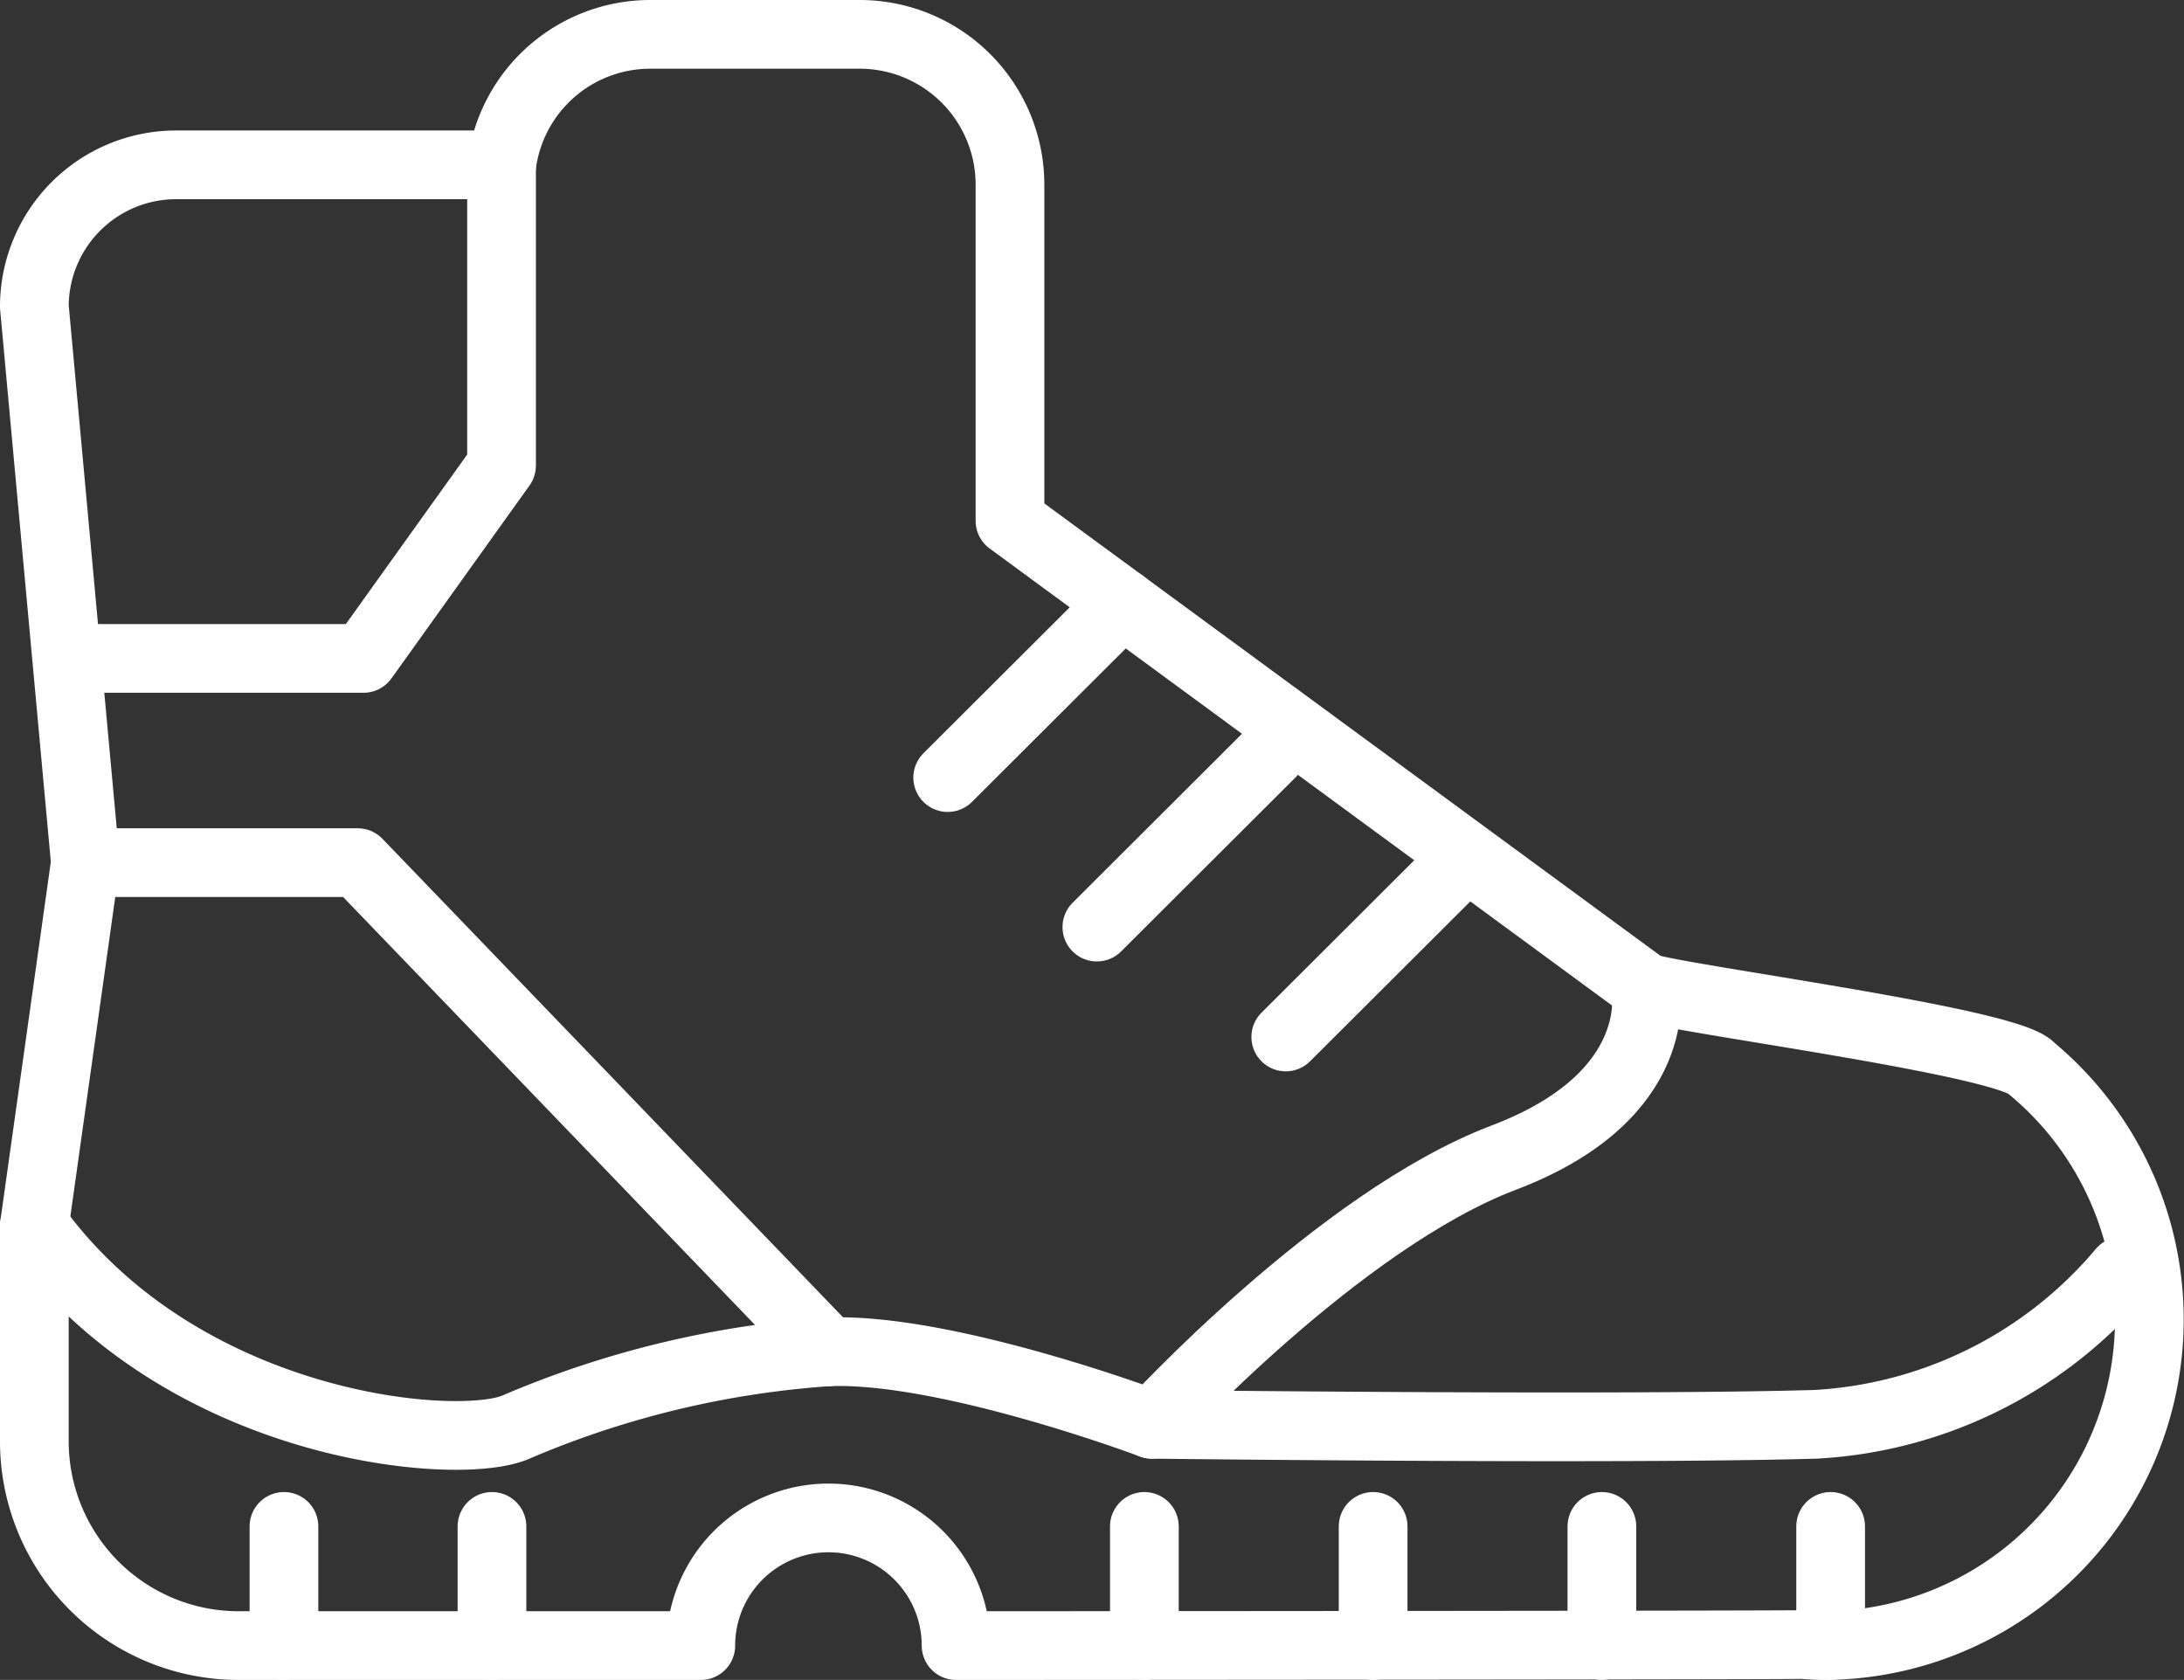
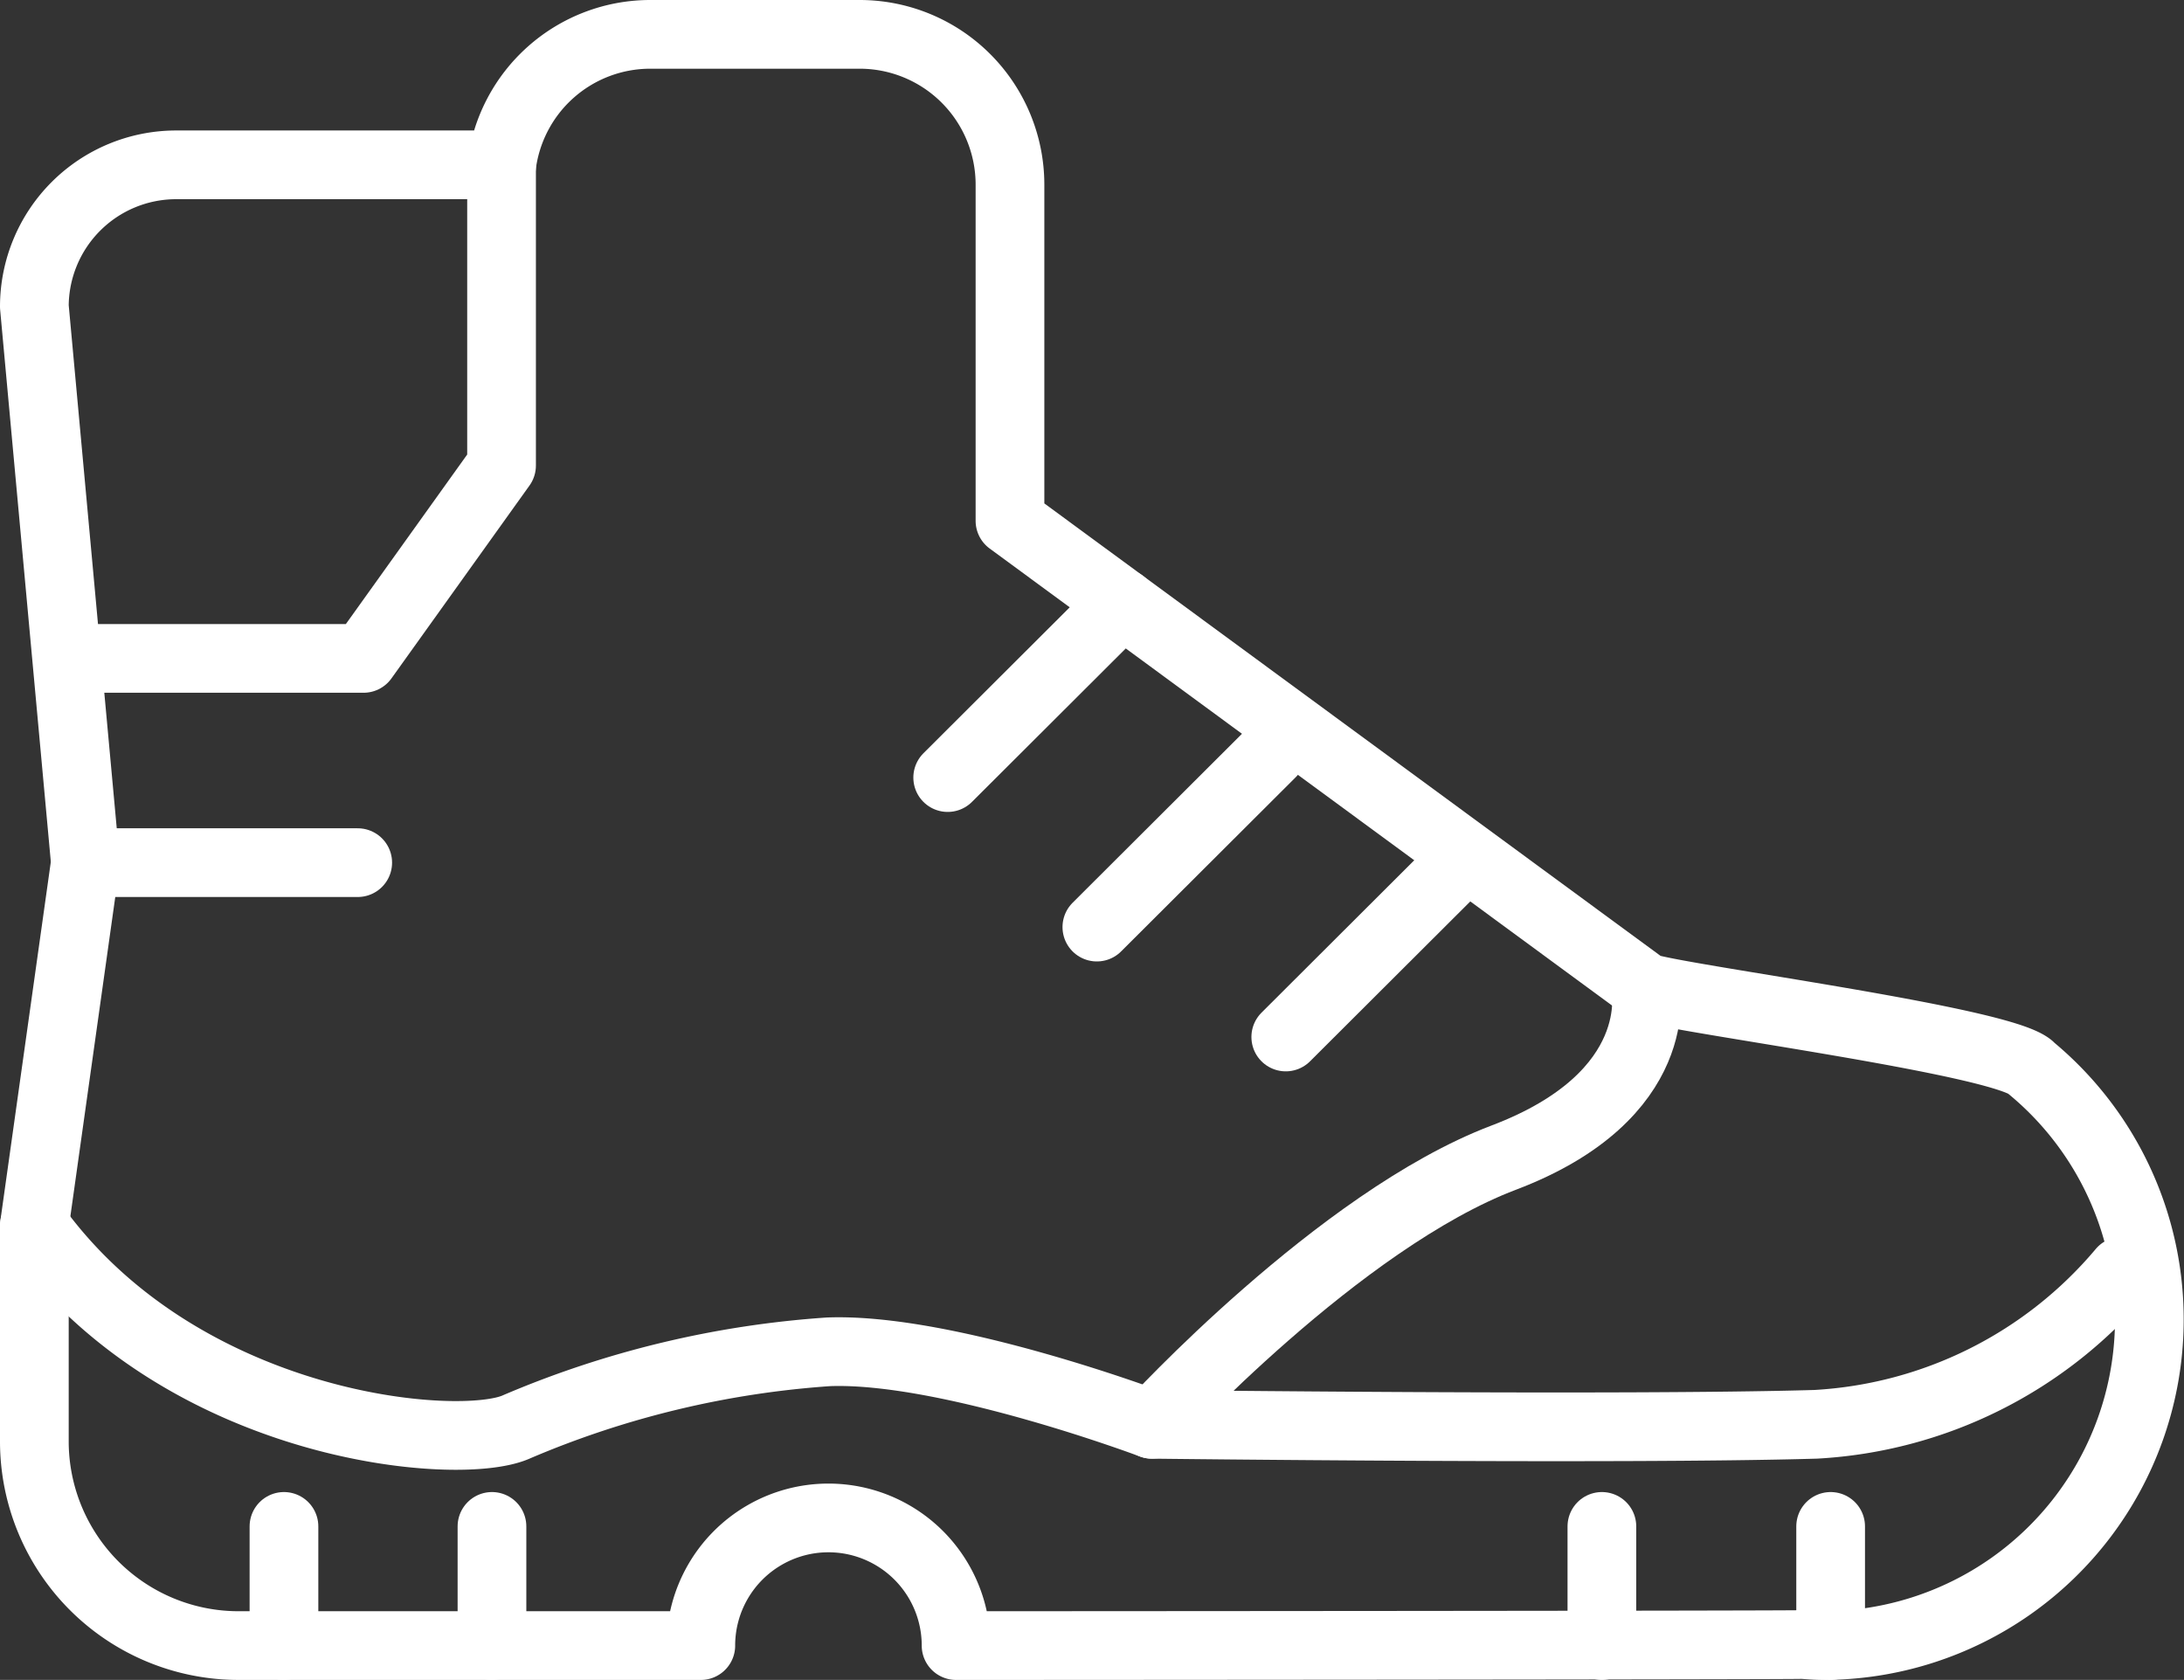
<svg xmlns="http://www.w3.org/2000/svg" width="63.575" height="48.899" viewBox="0 0 63.575 48.899">
  <rect x="0" y="0" width="63.575" height="48.899" fill="#333333" stroke="none" />
  <defs>
    <clipPath id="clip-path">
      <rect id="Rectangle_14" data-name="Rectangle 14" width="63.575" height="48.899" transform="translate(0 0)" fill="none" stroke="#fff" stroke-width="2" />
    </clipPath>
  </defs>
  <g id="icone-marche" transform="translate(0 0)">
    <g id="Groupe_17" data-name="Groupe 17" clip-path="url(#clip-path)">
      <path id="Tracé_15" data-name="Tracé 15" d="M59.089,31.053h0c-.942-.772-10-1.945-11.189-2.31L29.4,15.16V5.376A4.376,4.376,0,0,0,25.028,1h-6.11A4.361,4.361,0,0,0,14.6,4.837a3.774,3.774,0,0,0-.385-.039H5.129A4.129,4.129,0,0,0,1,8.926L2.486,25.11,1,35.679v6.275A5.945,5.945,0,0,0,6.945,47.9H20.4a3.715,3.715,0,1,1,7.431,0h1.4c.2,0,23.032-.011,23.232-.031.2.013.4.031.609.031a9.495,9.495,0,0,0,6.009-16.846Z" fill="none" stroke="#fff" stroke-linecap="round" stroke-linejoin="round" stroke-width="2" />
      <path id="Tracé_16" data-name="Tracé 16" d="M61.771,37a12.549,12.549,0,0,1-8.917,4.459c-5.615.165-19.322,0-19.322,0s-5.944-2.239-9.412-2.11a27.928,27.928,0,0,0-9.083,2.183c-1.651.752-9.743.092-14.037-5.853" fill="none" stroke="#fff" stroke-linecap="round" stroke-linejoin="round" stroke-width="2" />
      <path id="Tracé_17" data-name="Tracé 17" d="M47.9,28.743s.661,3.138-4.128,4.954-10.239,7.762-10.239,7.762" fill="none" stroke="#fff" stroke-linecap="round" stroke-linejoin="round" stroke-width="2" />
      <line id="Ligne_13" data-name="Ligne 13" x1="5.085" y2="5.073" transform="translate(27.587 17.561)" fill="none" stroke="#fff" stroke-linecap="round" stroke-linejoin="round" stroke-width="2" />
      <line id="Ligne_14" data-name="Ligne 14" x1="5.085" y2="5.073" transform="translate(31.929 21.913)" fill="none" stroke="#fff" stroke-linecap="round" stroke-linejoin="round" stroke-width="2" />
      <line id="Ligne_15" data-name="Ligne 15" x1="5.085" y2="5.073" transform="translate(37.428 25.112)" fill="none" stroke="#fff" stroke-linecap="round" stroke-linejoin="round" stroke-width="2" />
      <line id="Ligne_16" data-name="Ligne 16" y2="3.468" transform="translate(8.266 44.431)" fill="none" stroke="#fff" stroke-linecap="round" stroke-linejoin="round" stroke-width="2" />
      <line id="Ligne_17" data-name="Ligne 17" y2="3.468" transform="translate(14.321 44.431)" fill="none" stroke="#fff" stroke-linecap="round" stroke-linejoin="round" stroke-width="2" />
-       <line id="Ligne_18" data-name="Ligne 18" y2="3.468" transform="translate(33.312 44.431)" fill="none" stroke="#fff" stroke-linecap="round" stroke-linejoin="round" stroke-width="2" />
-       <line id="Ligne_19" data-name="Ligne 19" y2="3.468" transform="translate(39.971 44.431)" fill="none" stroke="#fff" stroke-linecap="round" stroke-linejoin="round" stroke-width="2" />
      <line id="Ligne_20" data-name="Ligne 20" y2="3.468" transform="translate(46.63 44.431)" fill="none" stroke="#fff" stroke-linecap="round" stroke-linejoin="round" stroke-width="2" />
      <line id="Ligne_21" data-name="Ligne 21" y2="3.468" transform="translate(53.289 44.431)" fill="none" stroke="#fff" stroke-linecap="round" stroke-linejoin="round" stroke-width="2" />
      <path id="Tracé_18" data-name="Tracé 18" d="M14.6,4.837v8.714l-4.018,5.614H2.652" fill="none" stroke="#fff" stroke-linecap="round" stroke-linejoin="round" stroke-width="2" />
-       <path id="Tracé_19" data-name="Tracé 19" d="M2.486,25.11h7.927L24.119,39.349" fill="none" stroke="#fff" stroke-linecap="round" stroke-linejoin="round" stroke-width="2" />
+       <path id="Tracé_19" data-name="Tracé 19" d="M2.486,25.11h7.927" fill="none" stroke="#fff" stroke-linecap="round" stroke-linejoin="round" stroke-width="2" />
    </g>
  </g>
</svg>